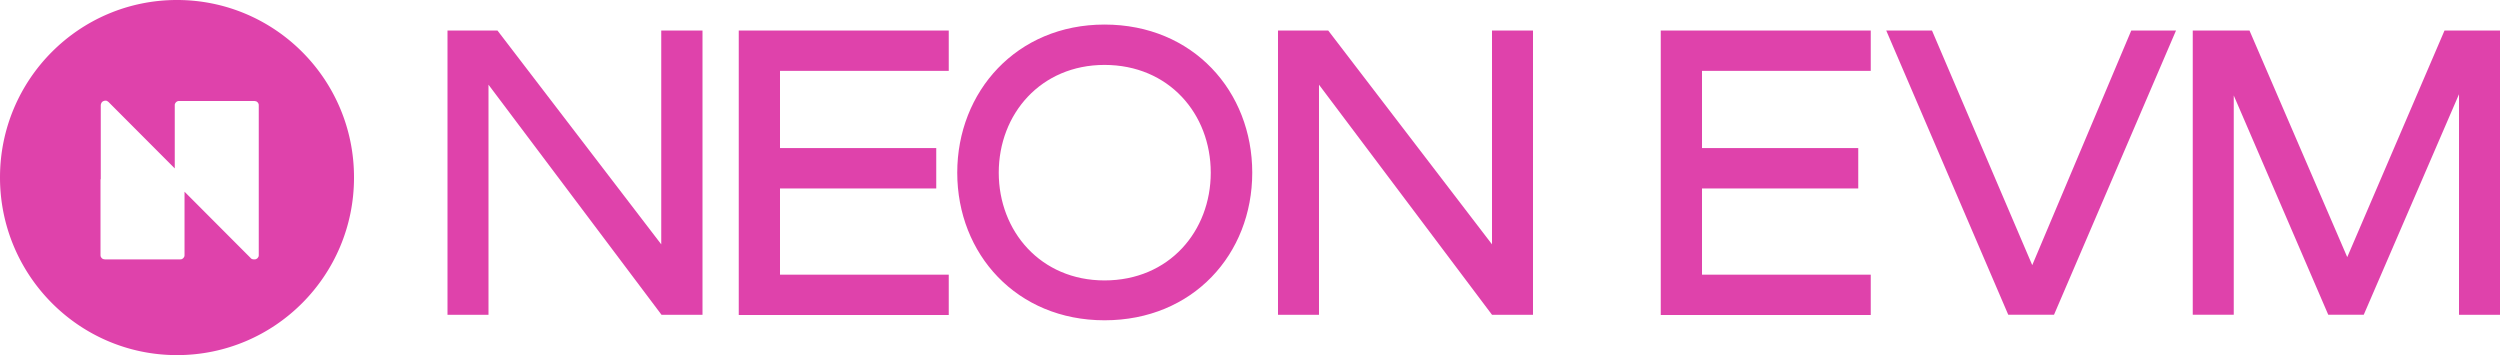
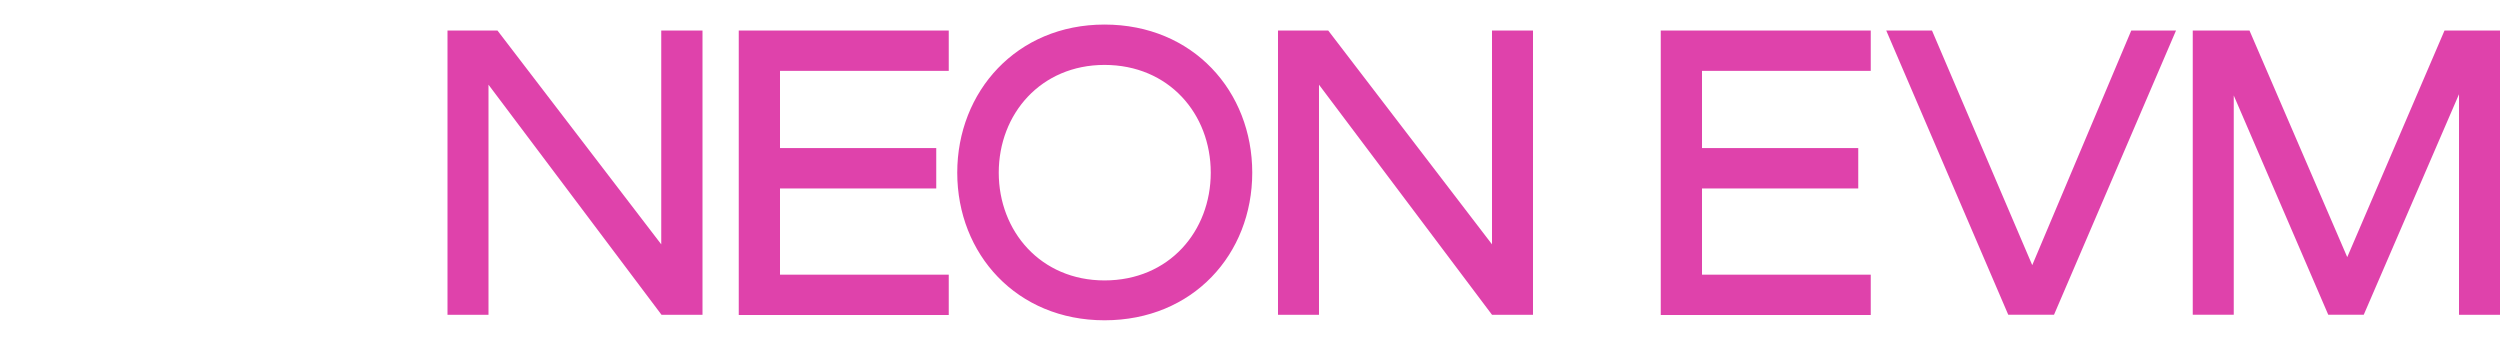
<svg xmlns="http://www.w3.org/2000/svg" width="176" height="25" fill="none" class="mr-20">
-   <path fill="#DF42AB" fill-rule="evenodd" d="M12.46 25c6.882 0 12.462-5.593 12.462-12.491C24.939 5.593 19.342 0 12.46 0S0 5.593 0 12.491C0 19.39 5.58 25 12.46 25M7.639 7.18l4.664 4.676V7.428c0-.036 0-.089.018-.124s.035-.07.07-.106.07-.053.106-.07.088-.018.123-.018h5.28c.035 0 .088.018.123.018.036.017.07.035.106.07s.053.07.07.106.018.088.018.124v10.515c0 .053 0 .088-.018.123a.4.4 0 0 1-.07.106c-.035.035-.07.053-.106.07s-.088.018-.123.018c-.053 0-.088 0-.14-.017-.036-.018-.089-.035-.106-.07l-4.664-4.676v4.446c0 .035 0 .088-.018.123a.4.4 0 0 1-.07.106c-.035.035-.07.053-.106.07s-.088.018-.123.018h-5.28c-.035 0-.088-.017-.123-.017-.035-.018-.07-.035-.106-.07a.4.4 0 0 1-.07-.107c-.018-.035-.018-.088-.018-.123v-5.258c0-.035 0-.053.018-.088v-5.17c0-.07.017-.123.053-.193a.28.28 0 0 1 .158-.124.35.35 0 0 1 .194-.018.6.6 0 0 1 .14.089" clip-rule="evenodd" />
  <path fill="#DF42AB" d="M46.552 2.152h2.904V22.16H46.57L34.39 5.963V22.16h-2.886V2.152h3.52l11.528 15.05zM52.008 22.16V2.151h14.784v2.84h-11.88v5.435h11v2.84h-11v6.07h11.88v2.84H52.008zM67.39 12.156c0-5.699 4.172-10.427 10.367-10.427 6.248 0 10.401 4.71 10.401 10.427 0 5.734-4.17 10.392-10.401 10.392-6.178 0-10.367-4.658-10.367-10.392m17.847 0c0-4.146-2.957-7.586-7.48-7.586-4.47 0-7.445 3.44-7.445 7.586 0 4.128 2.957 7.586 7.445 7.586 4.558 0 7.48-3.475 7.48-7.586M105.037 2.152h2.886V22.16h-2.886L92.857 5.963V22.16h-2.886V2.152h3.538l11.528 15.05zM116.917 22.16V2.151h14.784v2.84h-11.88v5.435h11v2.84h-11v6.07h11.88v2.84h-14.784zM150.04 2.152h3.15l-8.588 20.007h-3.221l-8.589-20.007h3.221l7.057 16.514zM176 22.16h-2.886V6.633l-6.706 15.525h-2.499l-6.653-15.437v15.437h-2.886V2.152h3.995l6.881 15.95 6.847-15.95H176z" />
</svg>